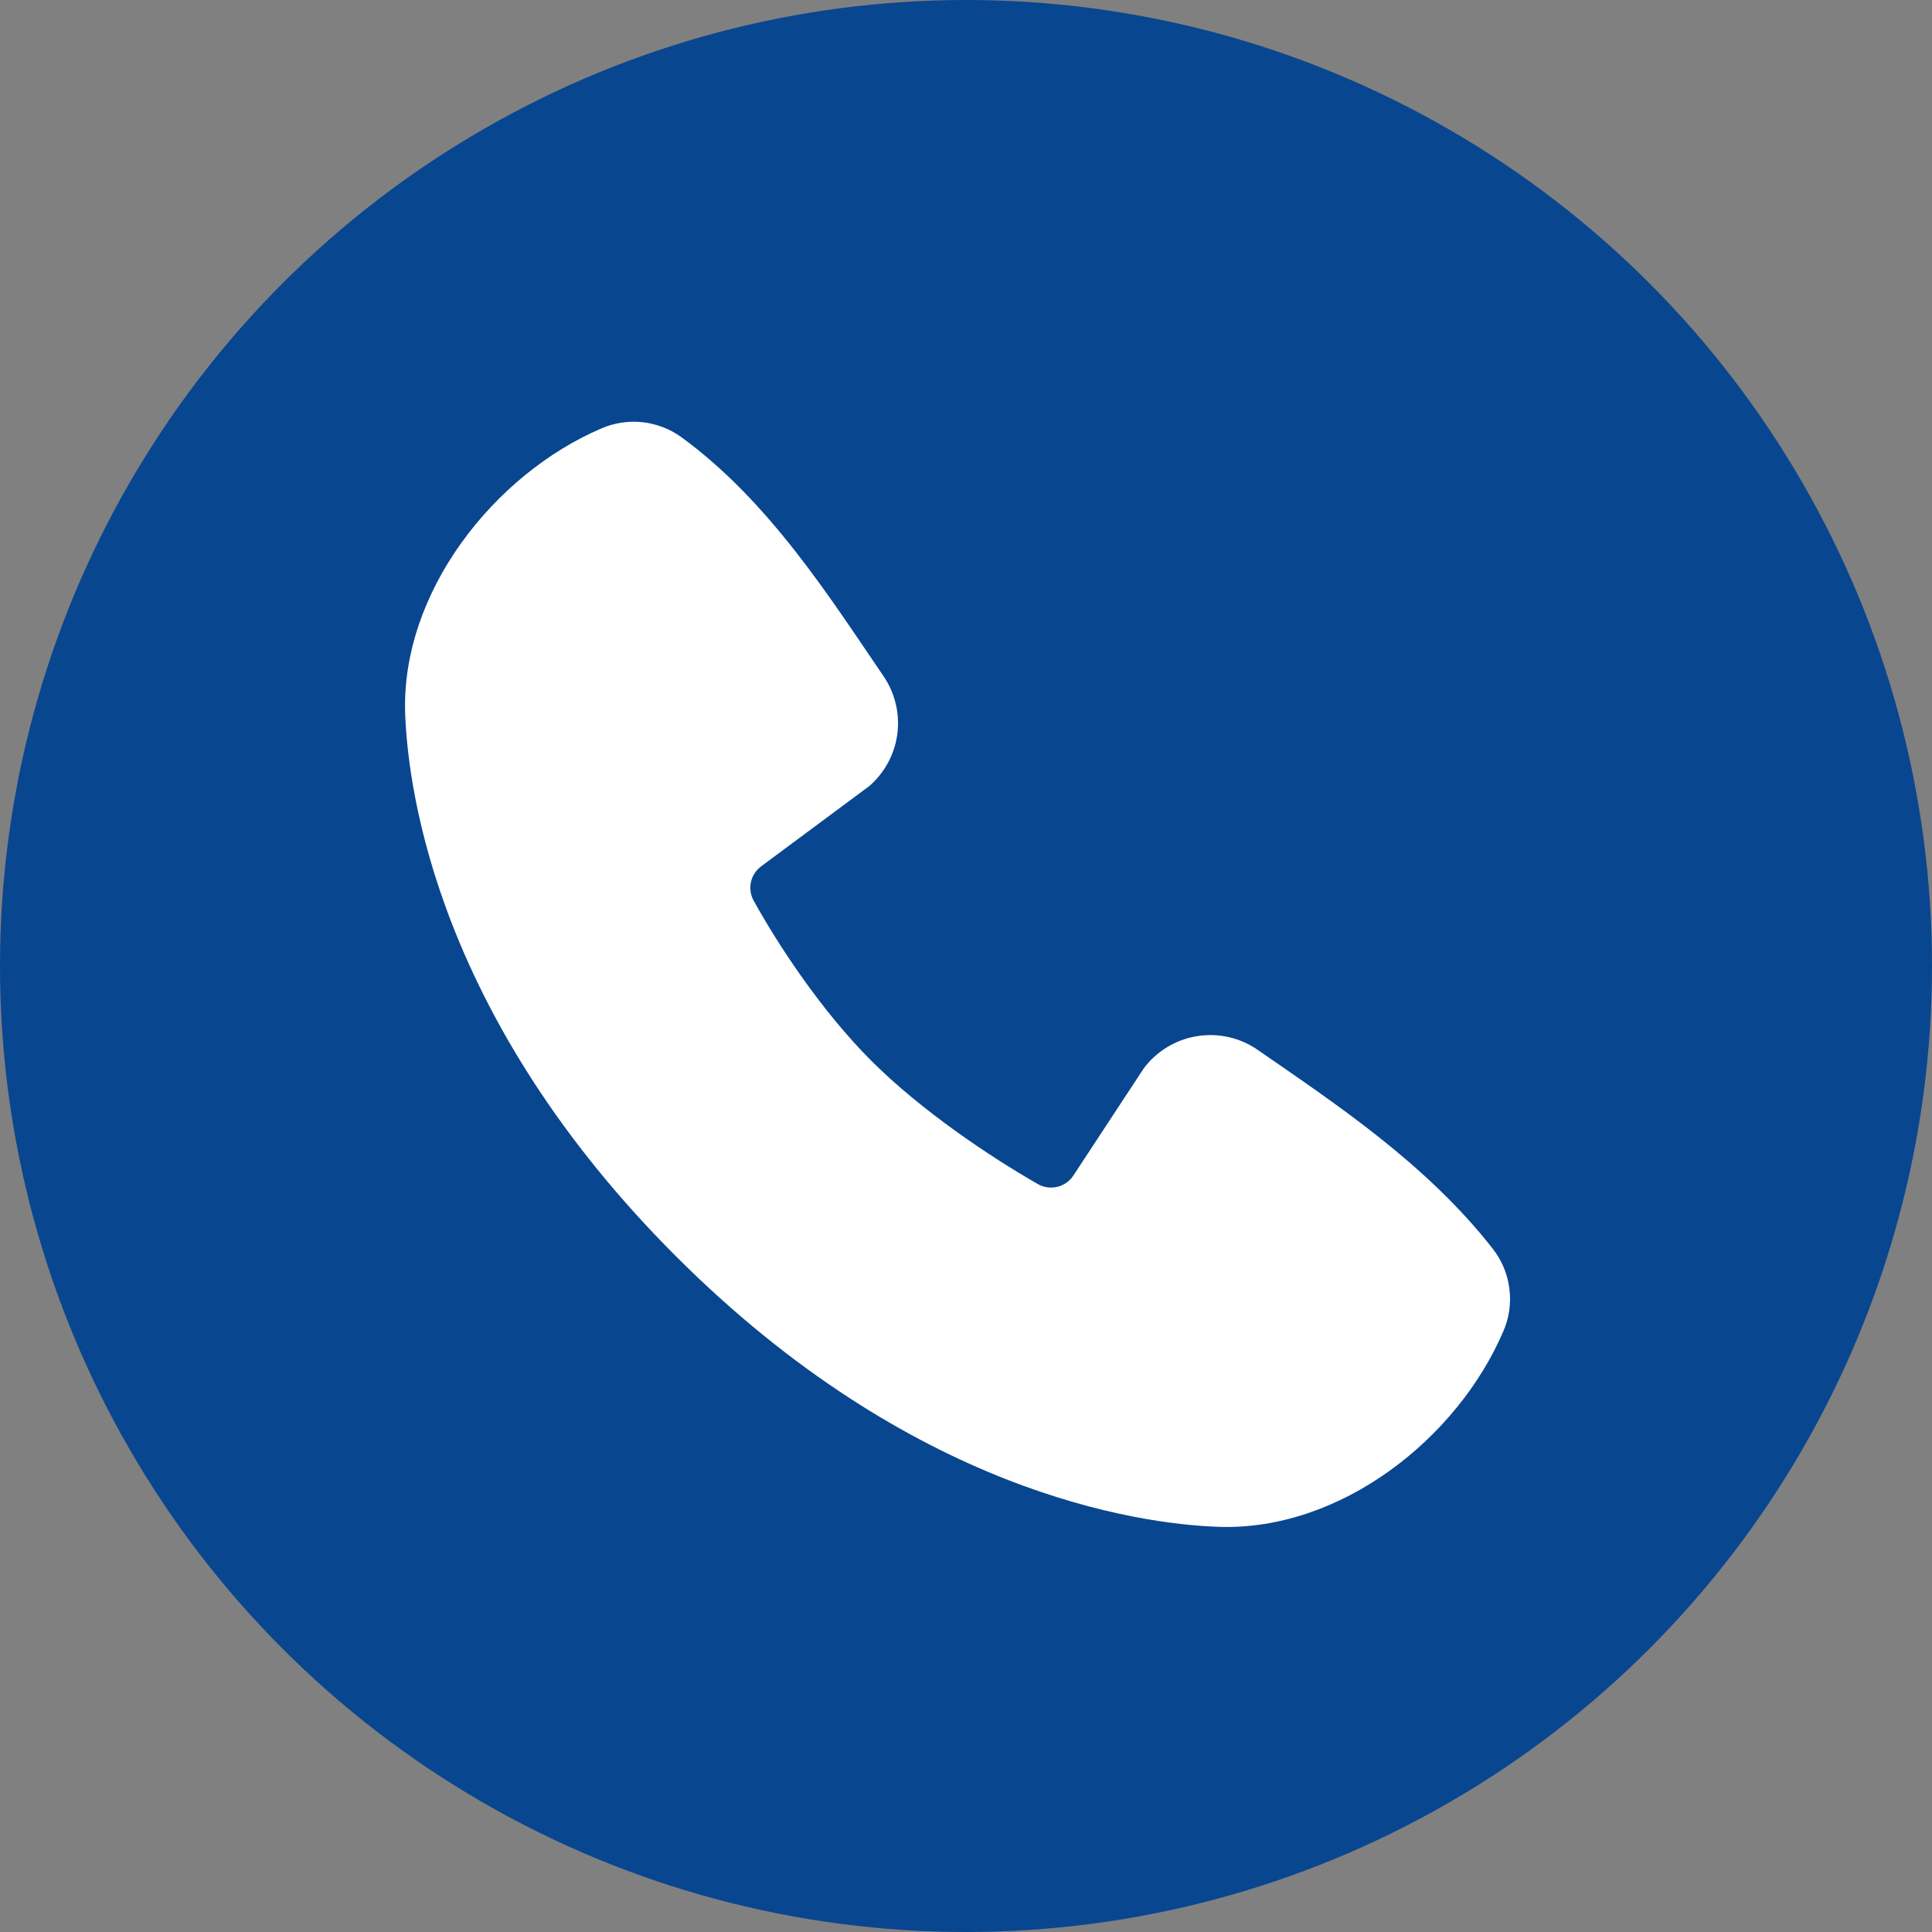
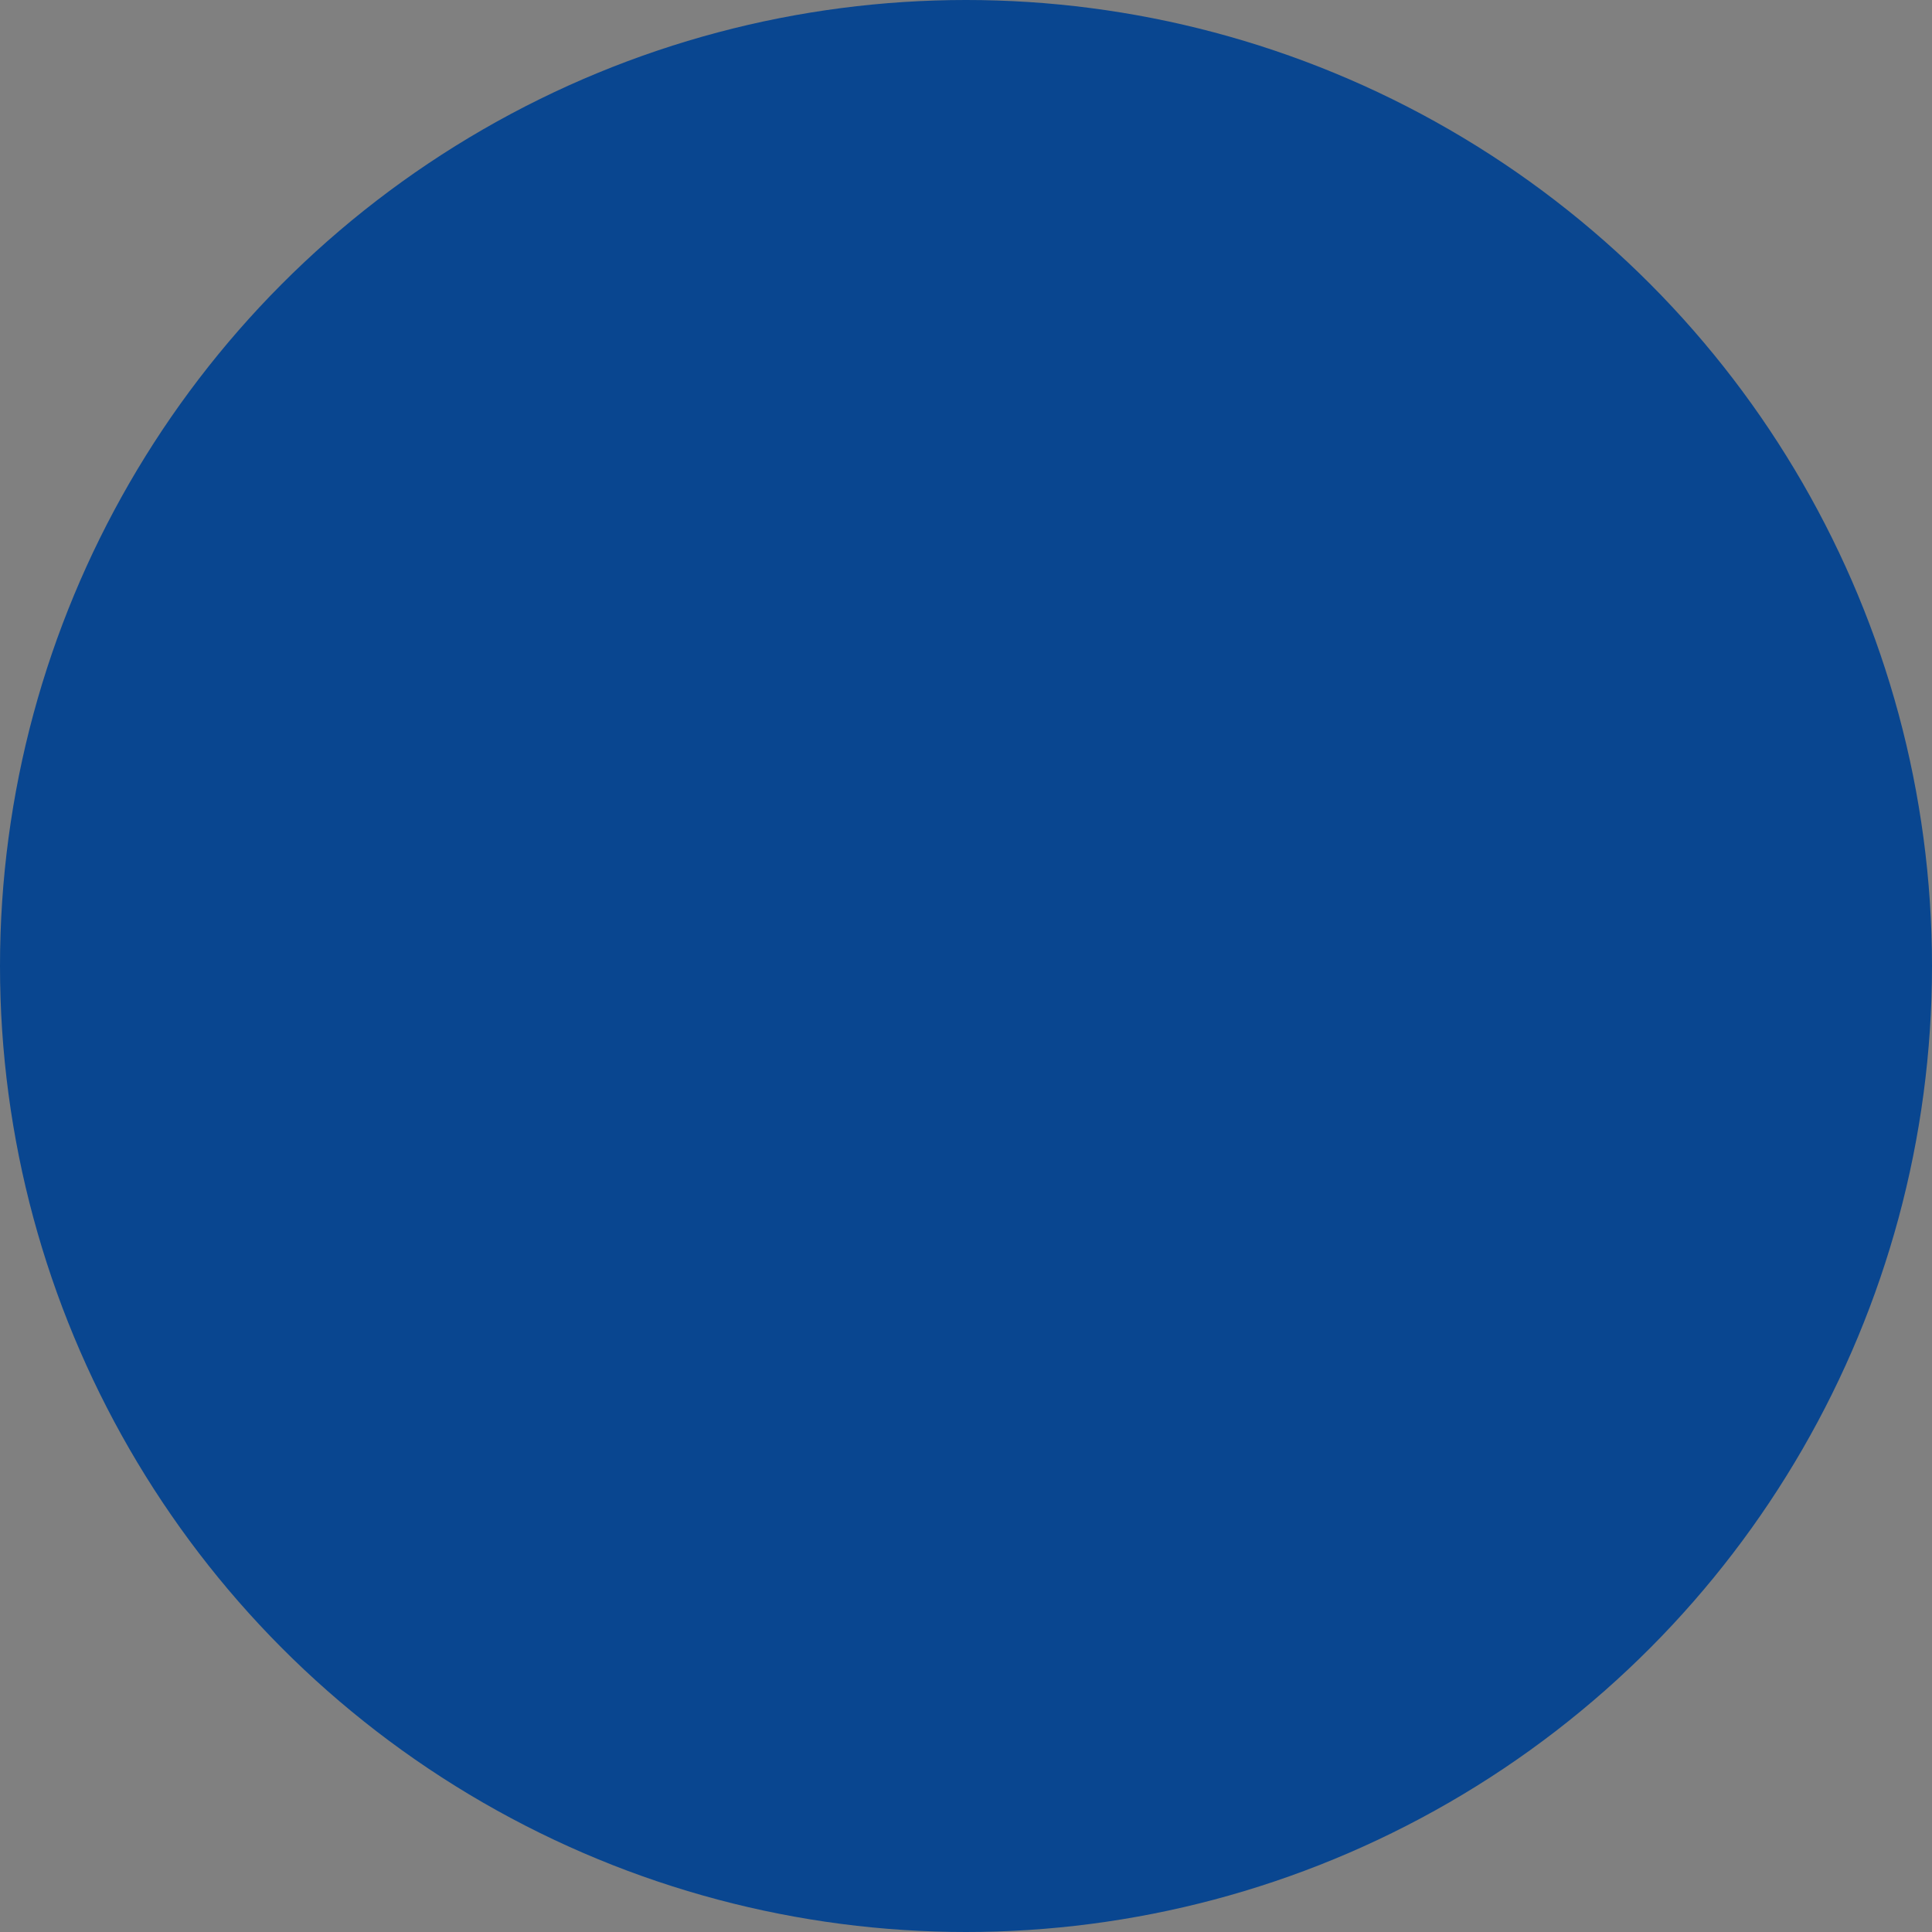
<svg xmlns="http://www.w3.org/2000/svg" width="32" height="32" viewBox="0 0 32 32" fill="none">
  <rect x="0" y="0" width="32" height="32" fill="#808080" stroke="none" />
  <circle cx="16" cy="16" r="16" fill="#094690" />
-   <path fill-rule="evenodd" clip-rule="evenodd" d="M20.173 25.289C18.853 25.24 15.112 24.723 11.194 20.806C7.277 16.888 6.761 13.148 6.711 11.827C6.638 9.814 8.18 7.859 9.961 7.096C10.175 7.003 10.41 6.968 10.643 6.993C10.875 7.019 11.096 7.104 11.286 7.241C12.752 8.31 13.764 9.927 14.633 11.198C14.824 11.478 14.906 11.818 14.863 12.153C14.82 12.489 14.654 12.797 14.399 13.019L12.61 14.347C12.524 14.41 12.463 14.501 12.439 14.605C12.415 14.709 12.43 14.818 12.48 14.912C12.885 15.648 13.606 16.744 14.431 17.569C15.256 18.394 16.404 19.163 17.192 19.613C17.29 19.669 17.407 19.684 17.516 19.657C17.626 19.629 17.721 19.561 17.782 19.465L18.946 17.693C19.16 17.409 19.476 17.218 19.827 17.162C20.178 17.105 20.538 17.186 20.831 17.389C22.121 18.282 23.626 19.276 24.728 20.687C24.876 20.878 24.97 21.104 25 21.344C25.031 21.583 24.997 21.827 24.901 22.048C24.134 23.838 22.192 25.363 20.173 25.289Z" fill="white" />
</svg>